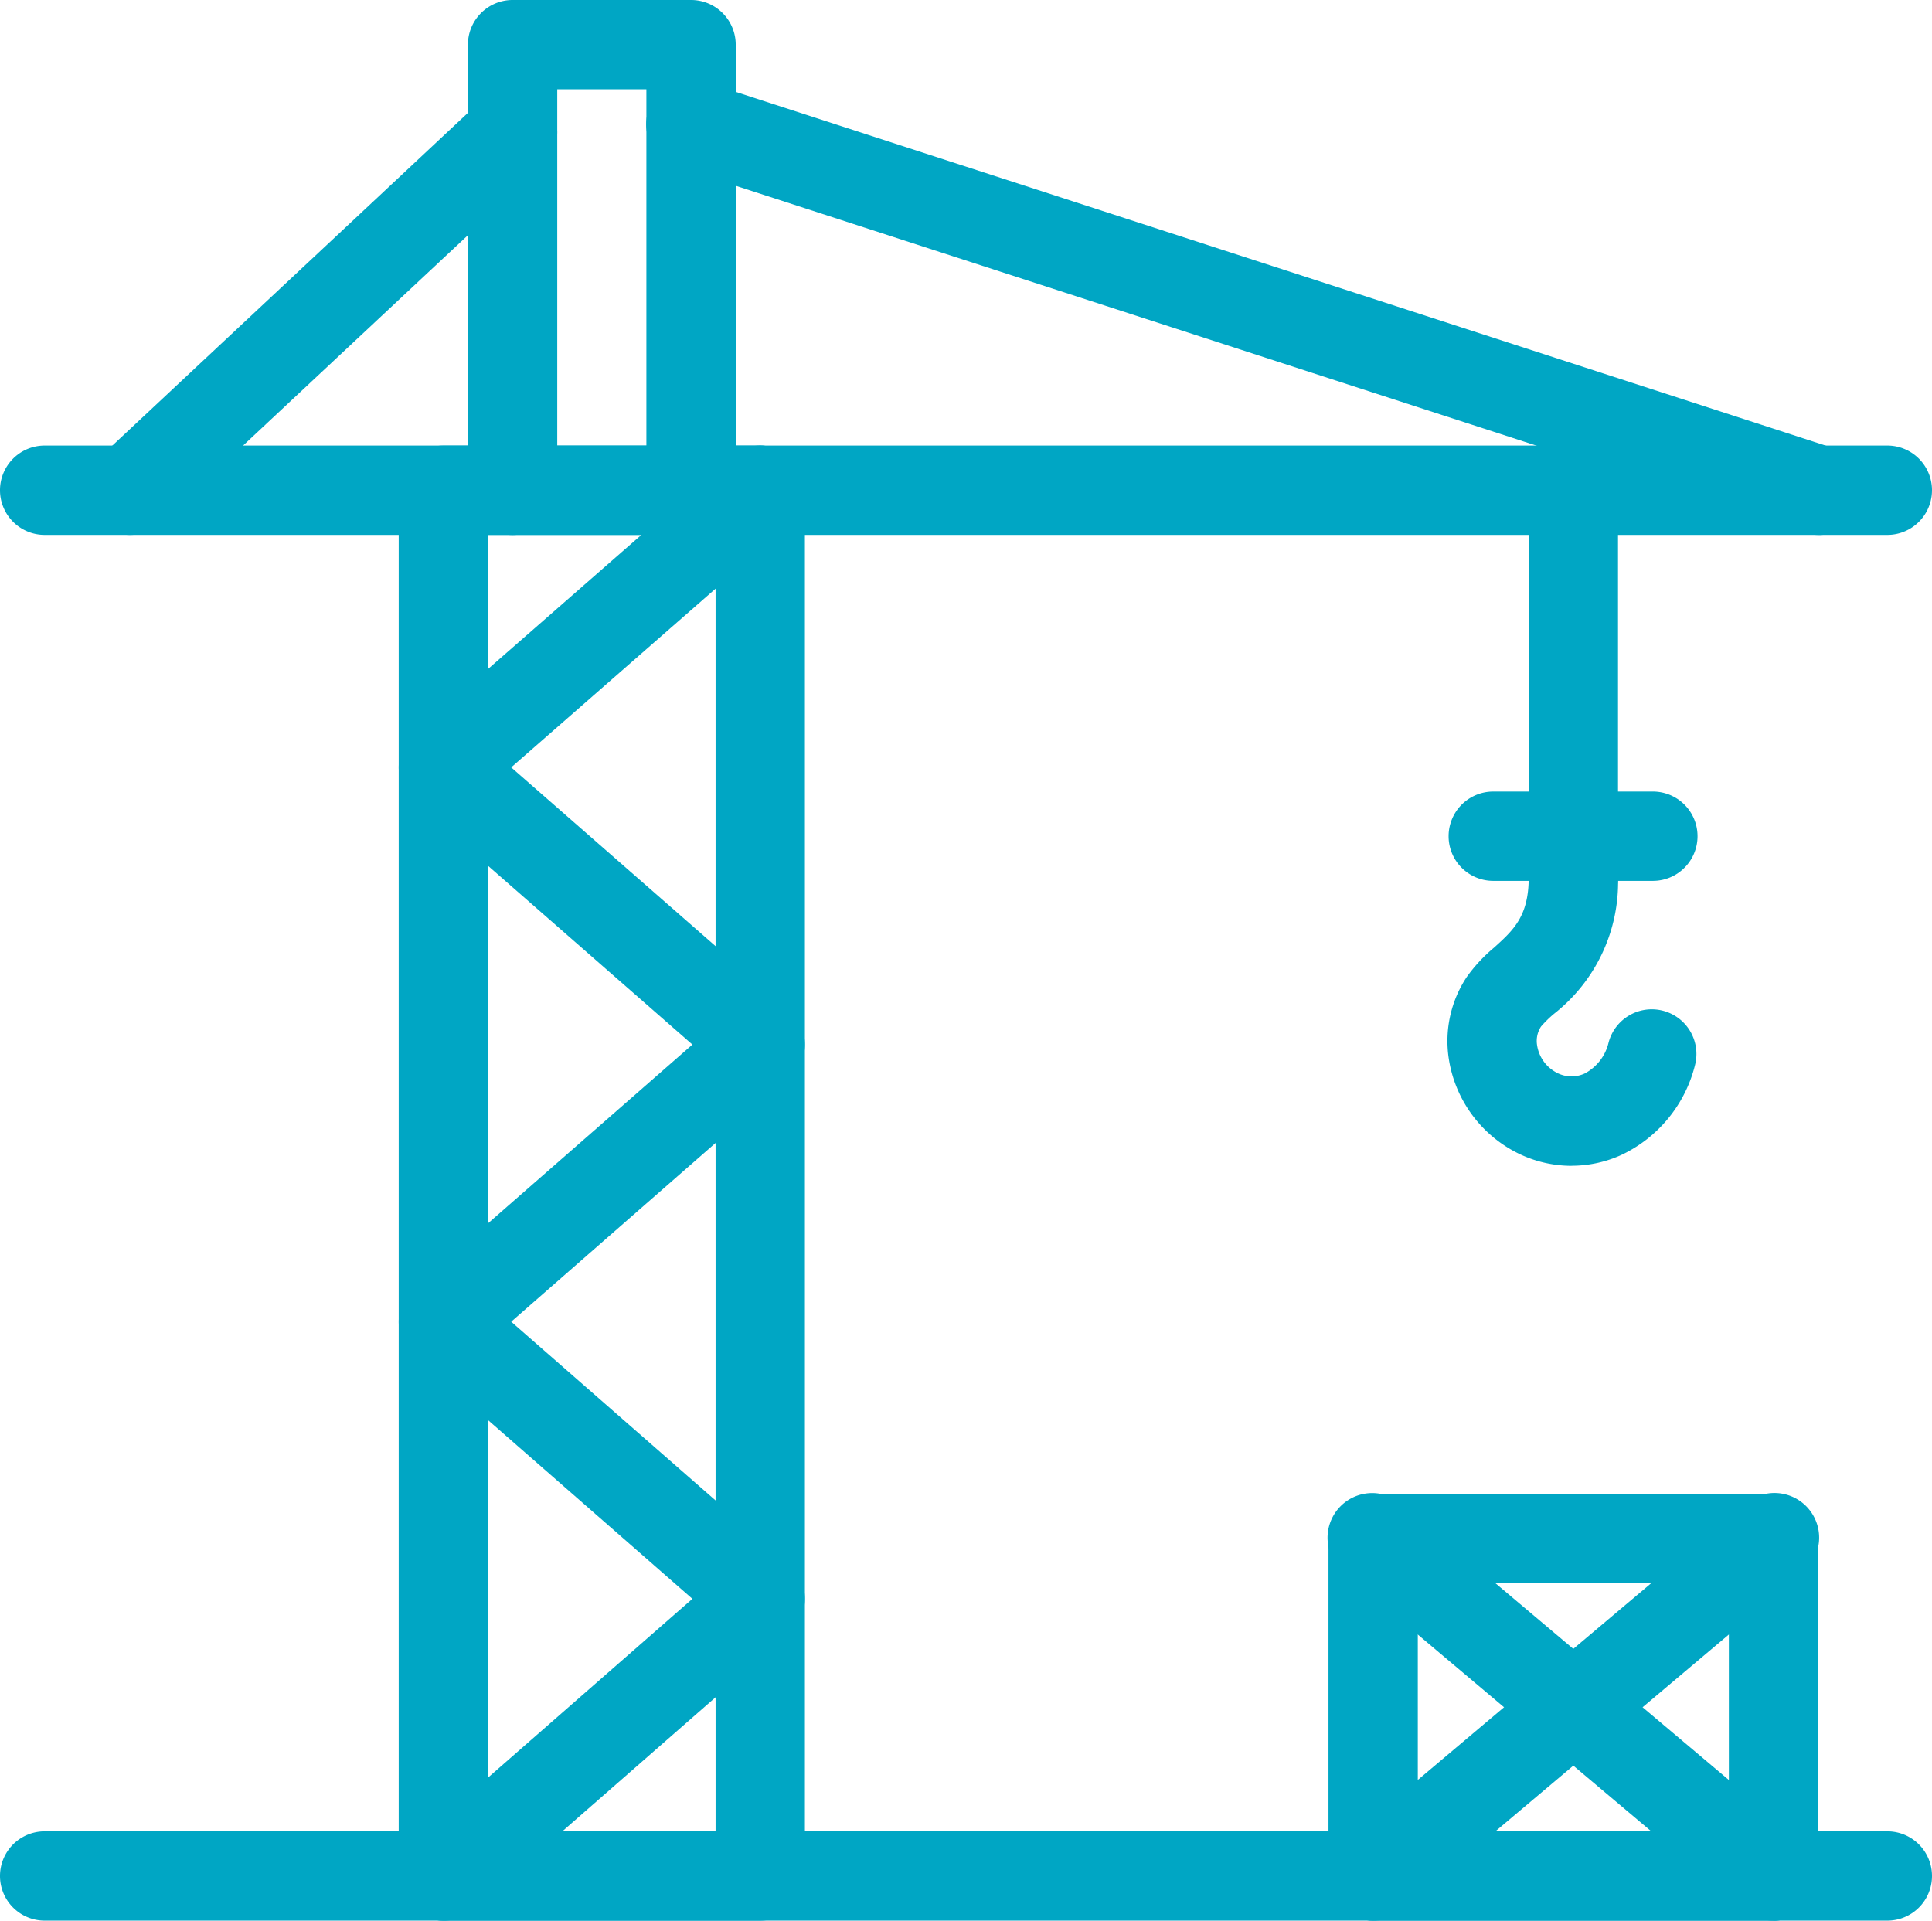
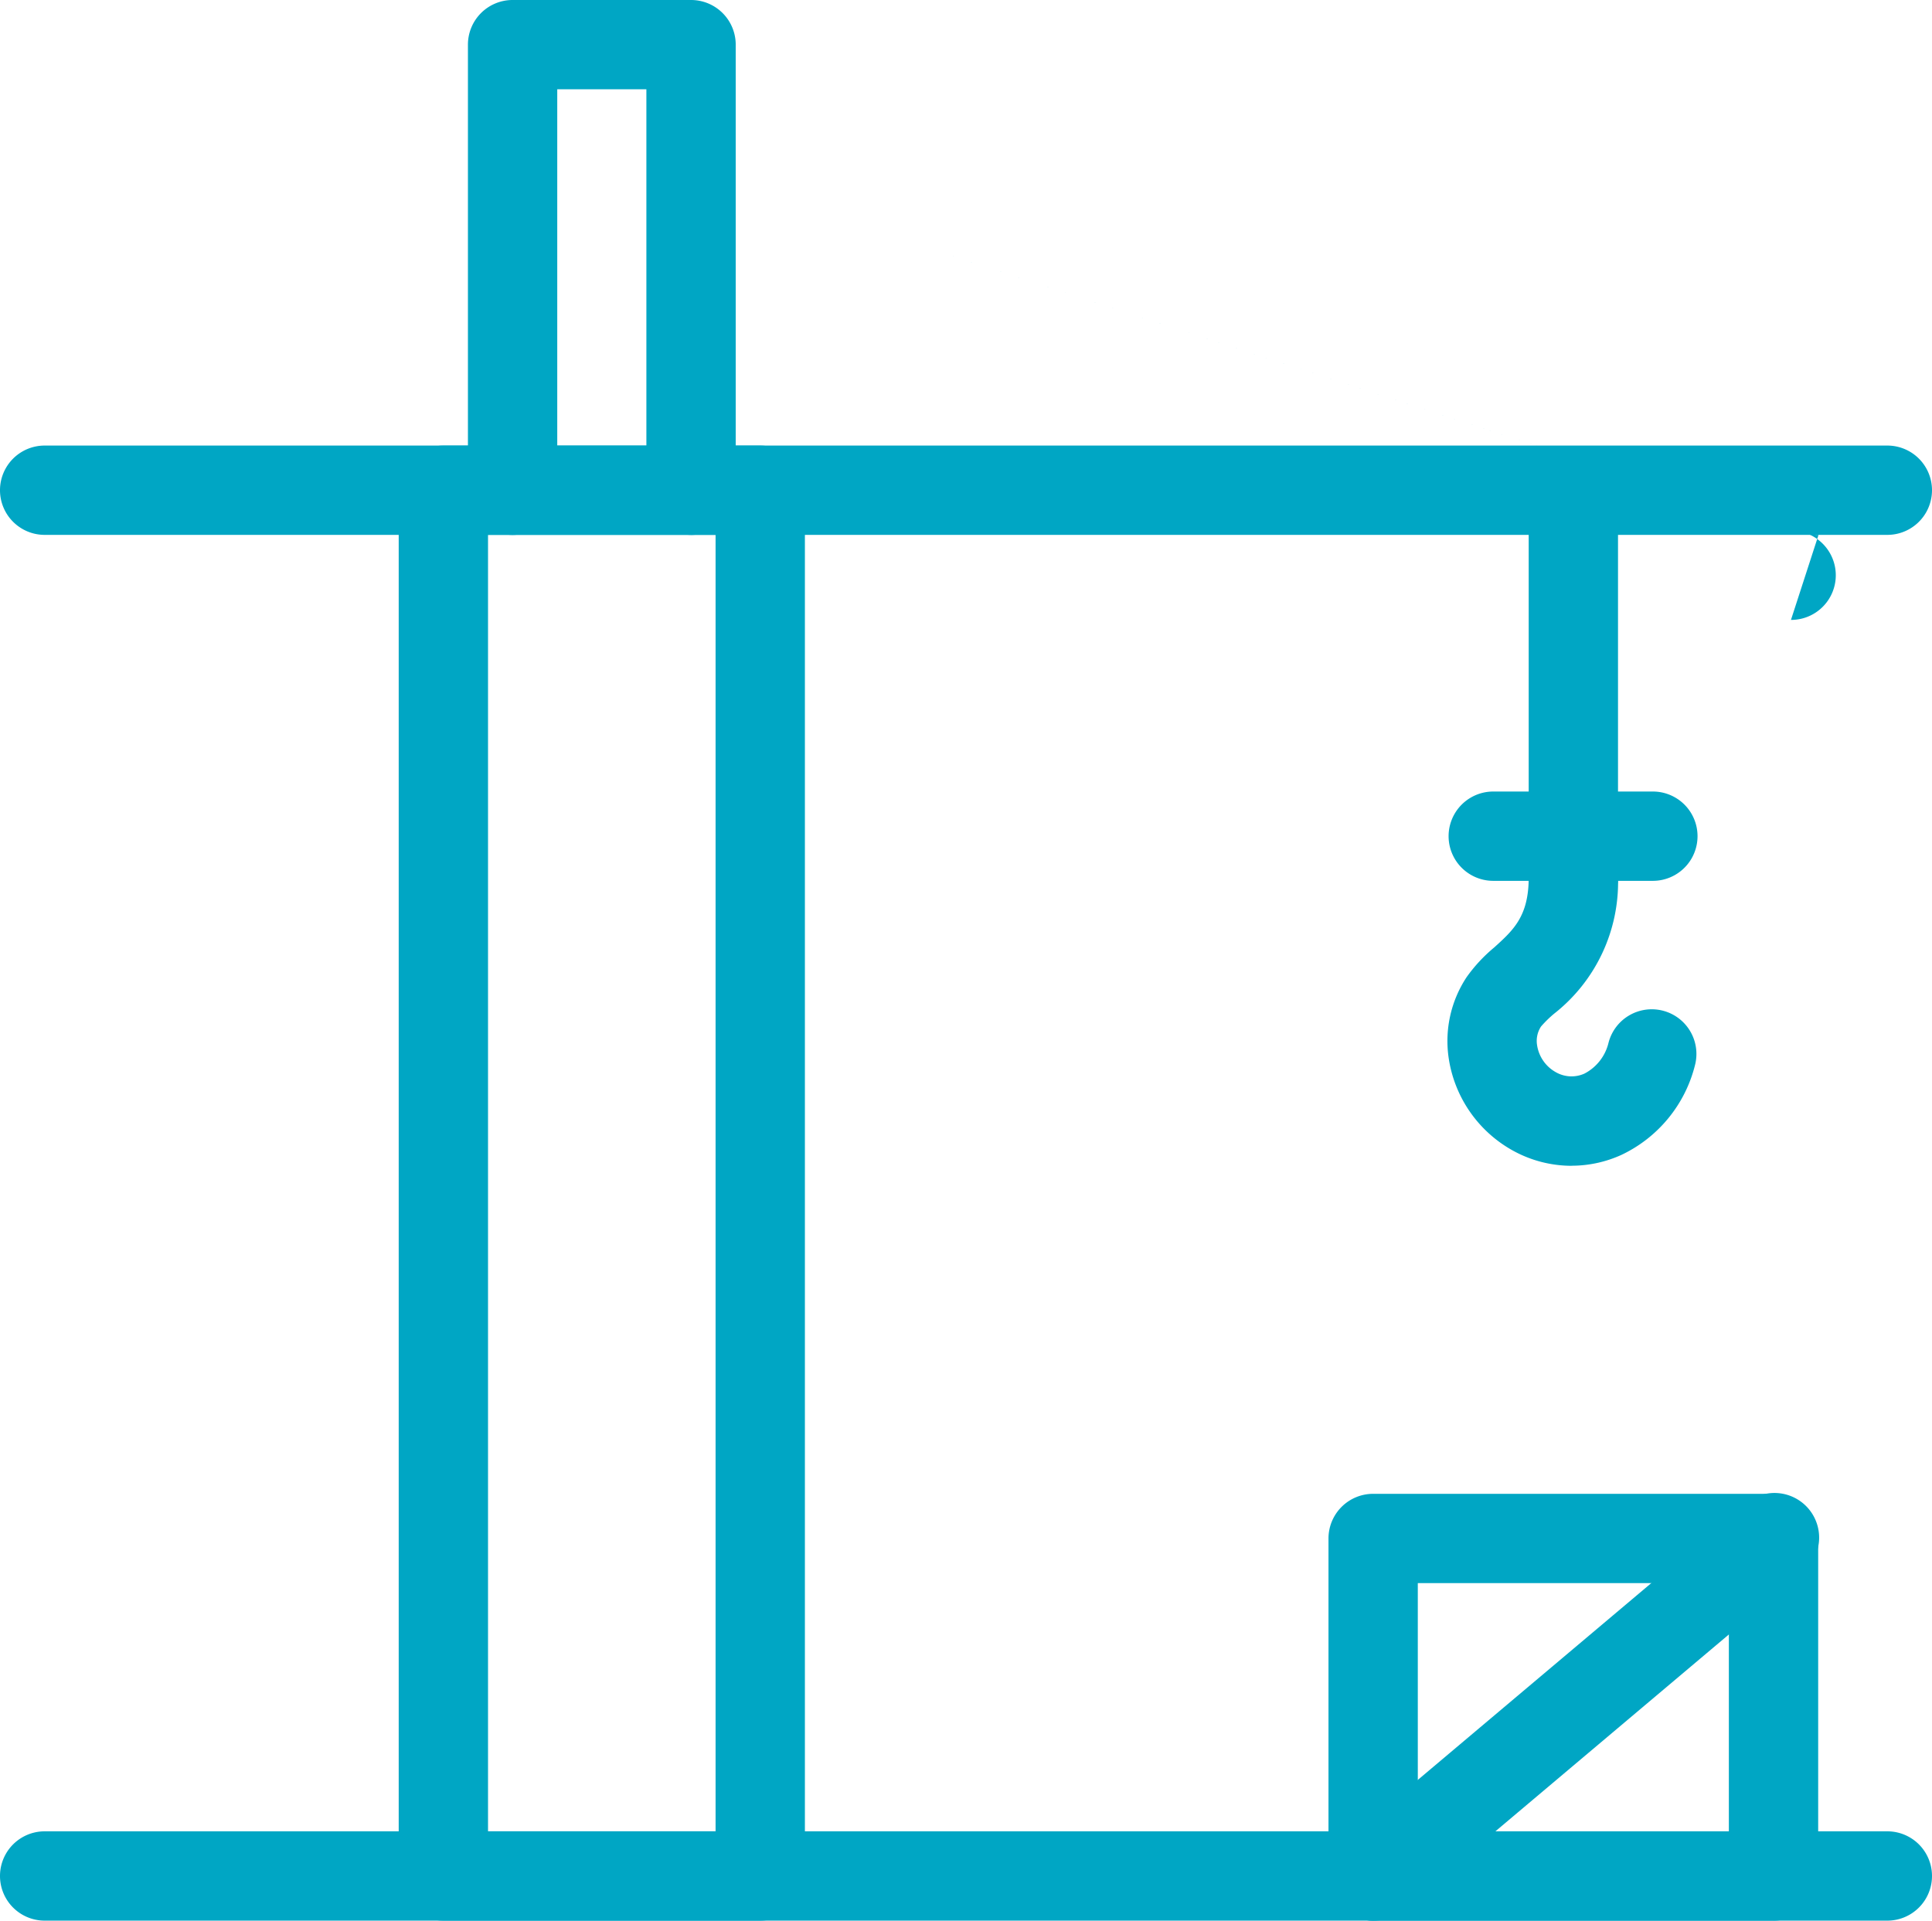
<svg xmlns="http://www.w3.org/2000/svg" id="グループ_57" data-name="グループ 57" width="152.885" height="152" viewBox="0 0 152.885 152">
  <defs>
    <clipPath id="clip-path">
      <rect id="長方形_118" data-name="長方形 118" width="152.885" height="152" fill="#00a6c4" />
    </clipPath>
  </defs>
  <g id="グループ_47" data-name="グループ 47" clip-path="url(#clip-path)">
    <path id="パス_122" data-name="パス 122" d="M49.088,42.331A3.534,3.534,0,0,1,45.553,38.8V7.067H38.5V38.8a3.534,3.534,0,1,1-7.068,0V3.533A3.533,3.533,0,0,1,34.966,0H49.088a3.534,3.534,0,0,1,3.534,3.534V38.8a3.534,3.534,0,0,1-3.534,3.534" transform="translate(5.597 0)" fill="#00a6c4" />
    <path id="パス_123" data-name="パス 123" d="M124.455,134.131H92.772a3.534,3.534,0,0,1-3.534-3.534v-26.71a3.534,3.534,0,0,1,3.534-3.534h31.683a3.534,3.534,0,0,1,3.534,3.534V130.6a3.534,3.534,0,0,1-3.534,3.534m-28.148-7.068h24.614V107.421H96.306Z" transform="translate(15.889 17.869)" fill="#00a6c4" />
-     <path id="パス_124" data-name="パス 124" d="M9.267,41.283a3.534,3.534,0,0,1-2.416-6.114L37.126,6.838A3.534,3.534,0,1,1,41.956,12L11.681,40.329a3.524,3.524,0,0,1-2.414.954" transform="translate(1.021 1.048)" fill="#00a6c4" />
-     <path id="パス_125" data-name="パス 125" d="M136.174,41.38a3.559,3.559,0,0,1-1.092-.173l-89.22-28.96a3.534,3.534,0,1,1,2.181-6.723l89.221,28.96a3.534,3.534,0,0,1-1.09,6.9" transform="translate(7.731 0.953)" fill="#00a6c4" />
+     <path id="パス_125" data-name="パス 125" d="M136.174,41.38a3.559,3.559,0,0,1-1.092-.173l-89.22-28.96l89.221,28.96a3.534,3.534,0,0,1-1.09,6.9" transform="translate(7.731 0.953)" fill="#00a6c4" />
    <path id="パス_126" data-name="パス 126" d="M106.22,67.541a3.533,3.533,0,0,1-3.534-3.534V34.073a3.534,3.534,0,0,1,7.068,0V64.006a3.535,3.535,0,0,1-3.534,3.534" transform="translate(18.284 5.438)" fill="#00a6c4" />
    <path id="パス_127" data-name="パス 127" d="M107.048,82.3a9.624,9.624,0,0,1-4.619-1.192,10.054,10.054,0,0,1-5.1-7.318,9.177,9.177,0,0,1,1.41-6.41,12.317,12.317,0,0,1,2.181-2.353c1.53-1.382,2.739-2.473,2.739-5.547a3.534,3.534,0,0,1,7.068,0,13.236,13.236,0,0,1-5.073,10.795,9.066,9.066,0,0,0-1.019,1,2.08,2.08,0,0,0-.313,1.48,2.947,2.947,0,0,0,1.5,2.146,2.493,2.493,0,0,0,2.252.1,3.725,3.725,0,0,0,1.9-2.435,3.534,3.534,0,0,1,6.845,1.762,10.731,10.731,0,0,1-5.831,7.112,9.51,9.51,0,0,1-3.934.854" transform="translate(17.312 9.962)" fill="#00a6c4" />
-     <path id="パス_128" data-name="パス 128" d="M30.317,146.67a3.534,3.534,0,0,1-2.329-6.194L50.024,121.2,27.988,101.929a3.536,3.536,0,0,1,0-5.32L50.024,77.336,27.988,58.06a3.535,3.535,0,0,1,0-5.319L53.065,30.807a3.534,3.534,0,0,1,4.655,5.32L35.685,55.4,57.719,74.676a3.535,3.535,0,0,1,0,5.319L35.685,99.269l22.034,19.274a3.536,3.536,0,0,1,0,5.32L32.644,145.8a3.524,3.524,0,0,1-2.327.874" transform="translate(4.769 5.33)" fill="#00a6c4" />
    <path id="パス_129" data-name="パス 129" d="M55.391,146.67H30.316a3.534,3.534,0,0,1-3.534-3.534V33.467a3.534,3.534,0,0,1,3.534-3.534H55.391a3.533,3.533,0,0,1,3.534,3.534V143.136a3.533,3.533,0,0,1-3.534,3.534M33.85,139.6H51.857V37H33.85Z" transform="translate(4.769 5.33)" fill="#00a6c4" />
    <path id="パス_130" data-name="パス 130" d="M149.351,37H3.534a3.534,3.534,0,1,1,0-7.068H149.351a3.534,3.534,0,0,1,0,7.068" transform="translate(0 5.33)" fill="#00a6c4" />
    <path id="パス_131" data-name="パス 131" d="M149.351,130.094H3.534a3.534,3.534,0,0,1,0-7.068H149.351a3.534,3.534,0,0,1,0,7.068" transform="translate(0 21.906)" fill="#00a6c4" />
    <path id="パス_132" data-name="パス 132" d="M113.471,60.242H100.84a3.534,3.534,0,0,1,0-7.068h12.631a3.534,3.534,0,1,1,0,7.068" transform="translate(17.326 9.468)" fill="#00a6c4" />
    <path id="パス_133" data-name="パス 133" d="M92.774,134.132a3.534,3.534,0,0,1-2.281-6.237l31.683-26.71a3.534,3.534,0,1,1,4.556,5.4L95.05,133.3a3.516,3.516,0,0,1-2.276.832" transform="translate(15.89 17.868)" fill="#00a6c4" />
-     <path id="パス_134" data-name="パス 134" d="M124.452,134.131a3.516,3.516,0,0,1-2.276-.832L90.495,106.59a3.534,3.534,0,1,1,4.556-5.4l31.683,26.71a3.534,3.534,0,0,1-2.281,6.237" transform="translate(15.89 17.869)" fill="#00a6c4" />
  </g>
</svg>